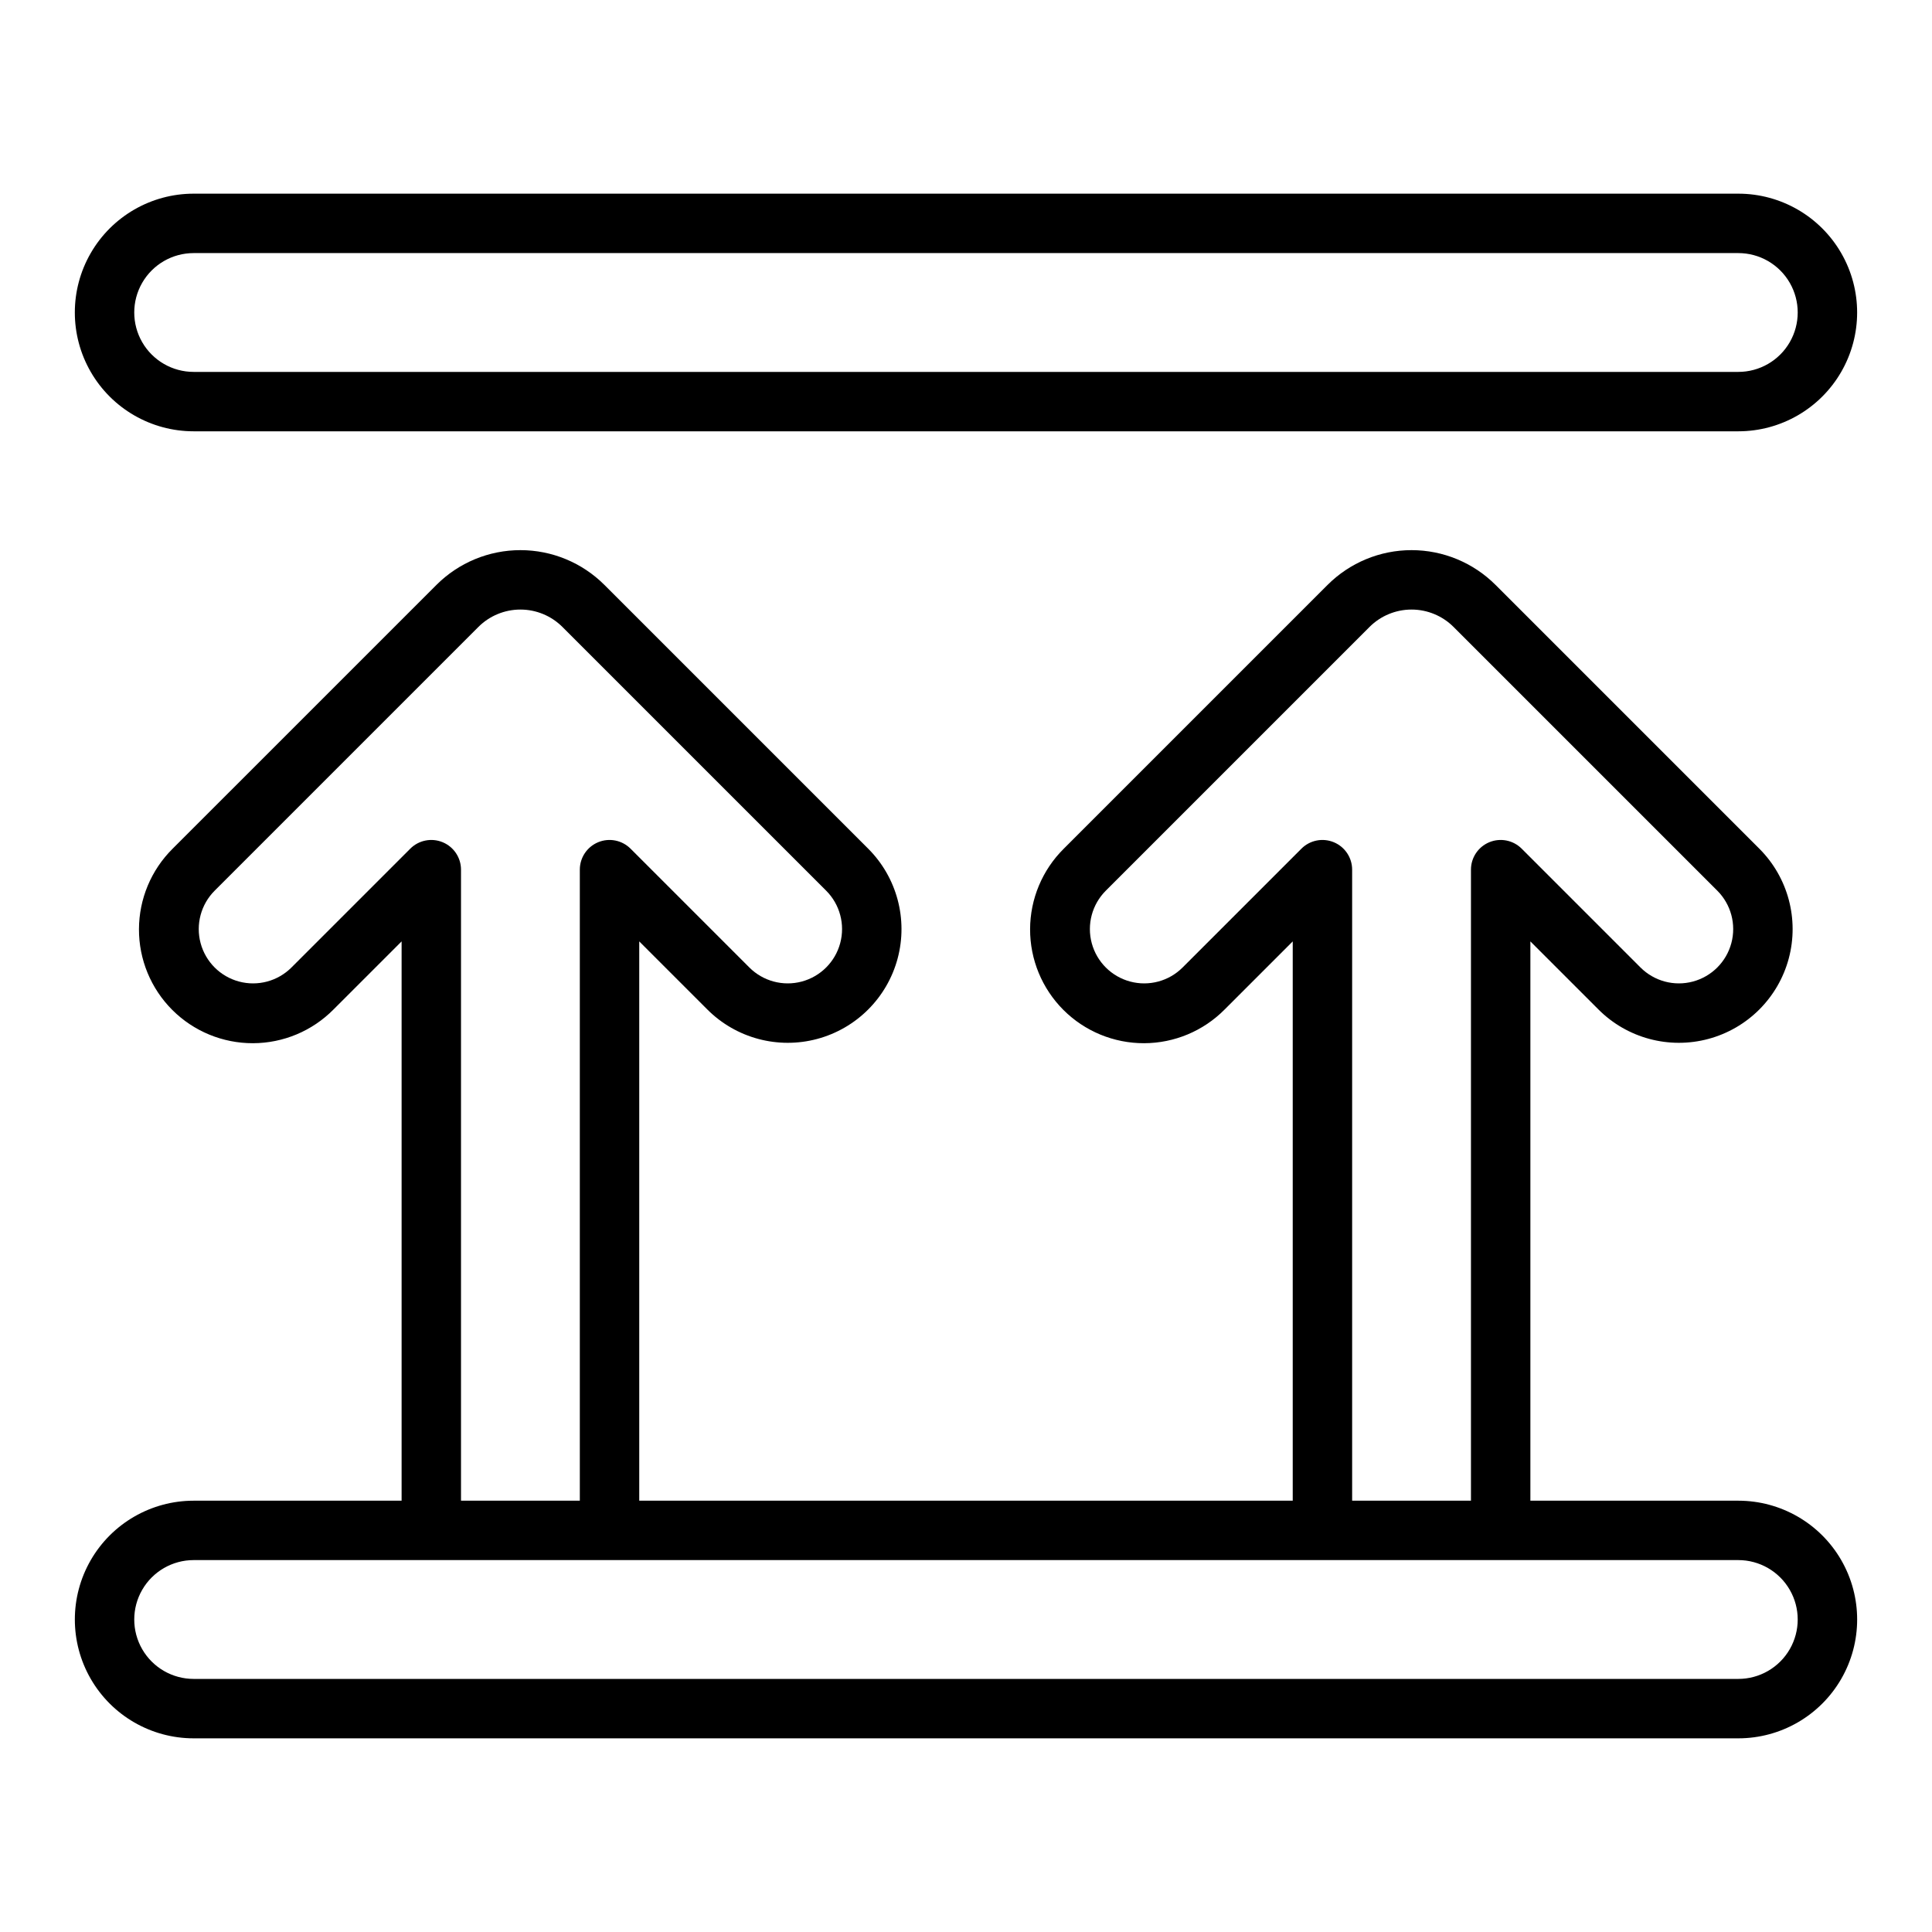
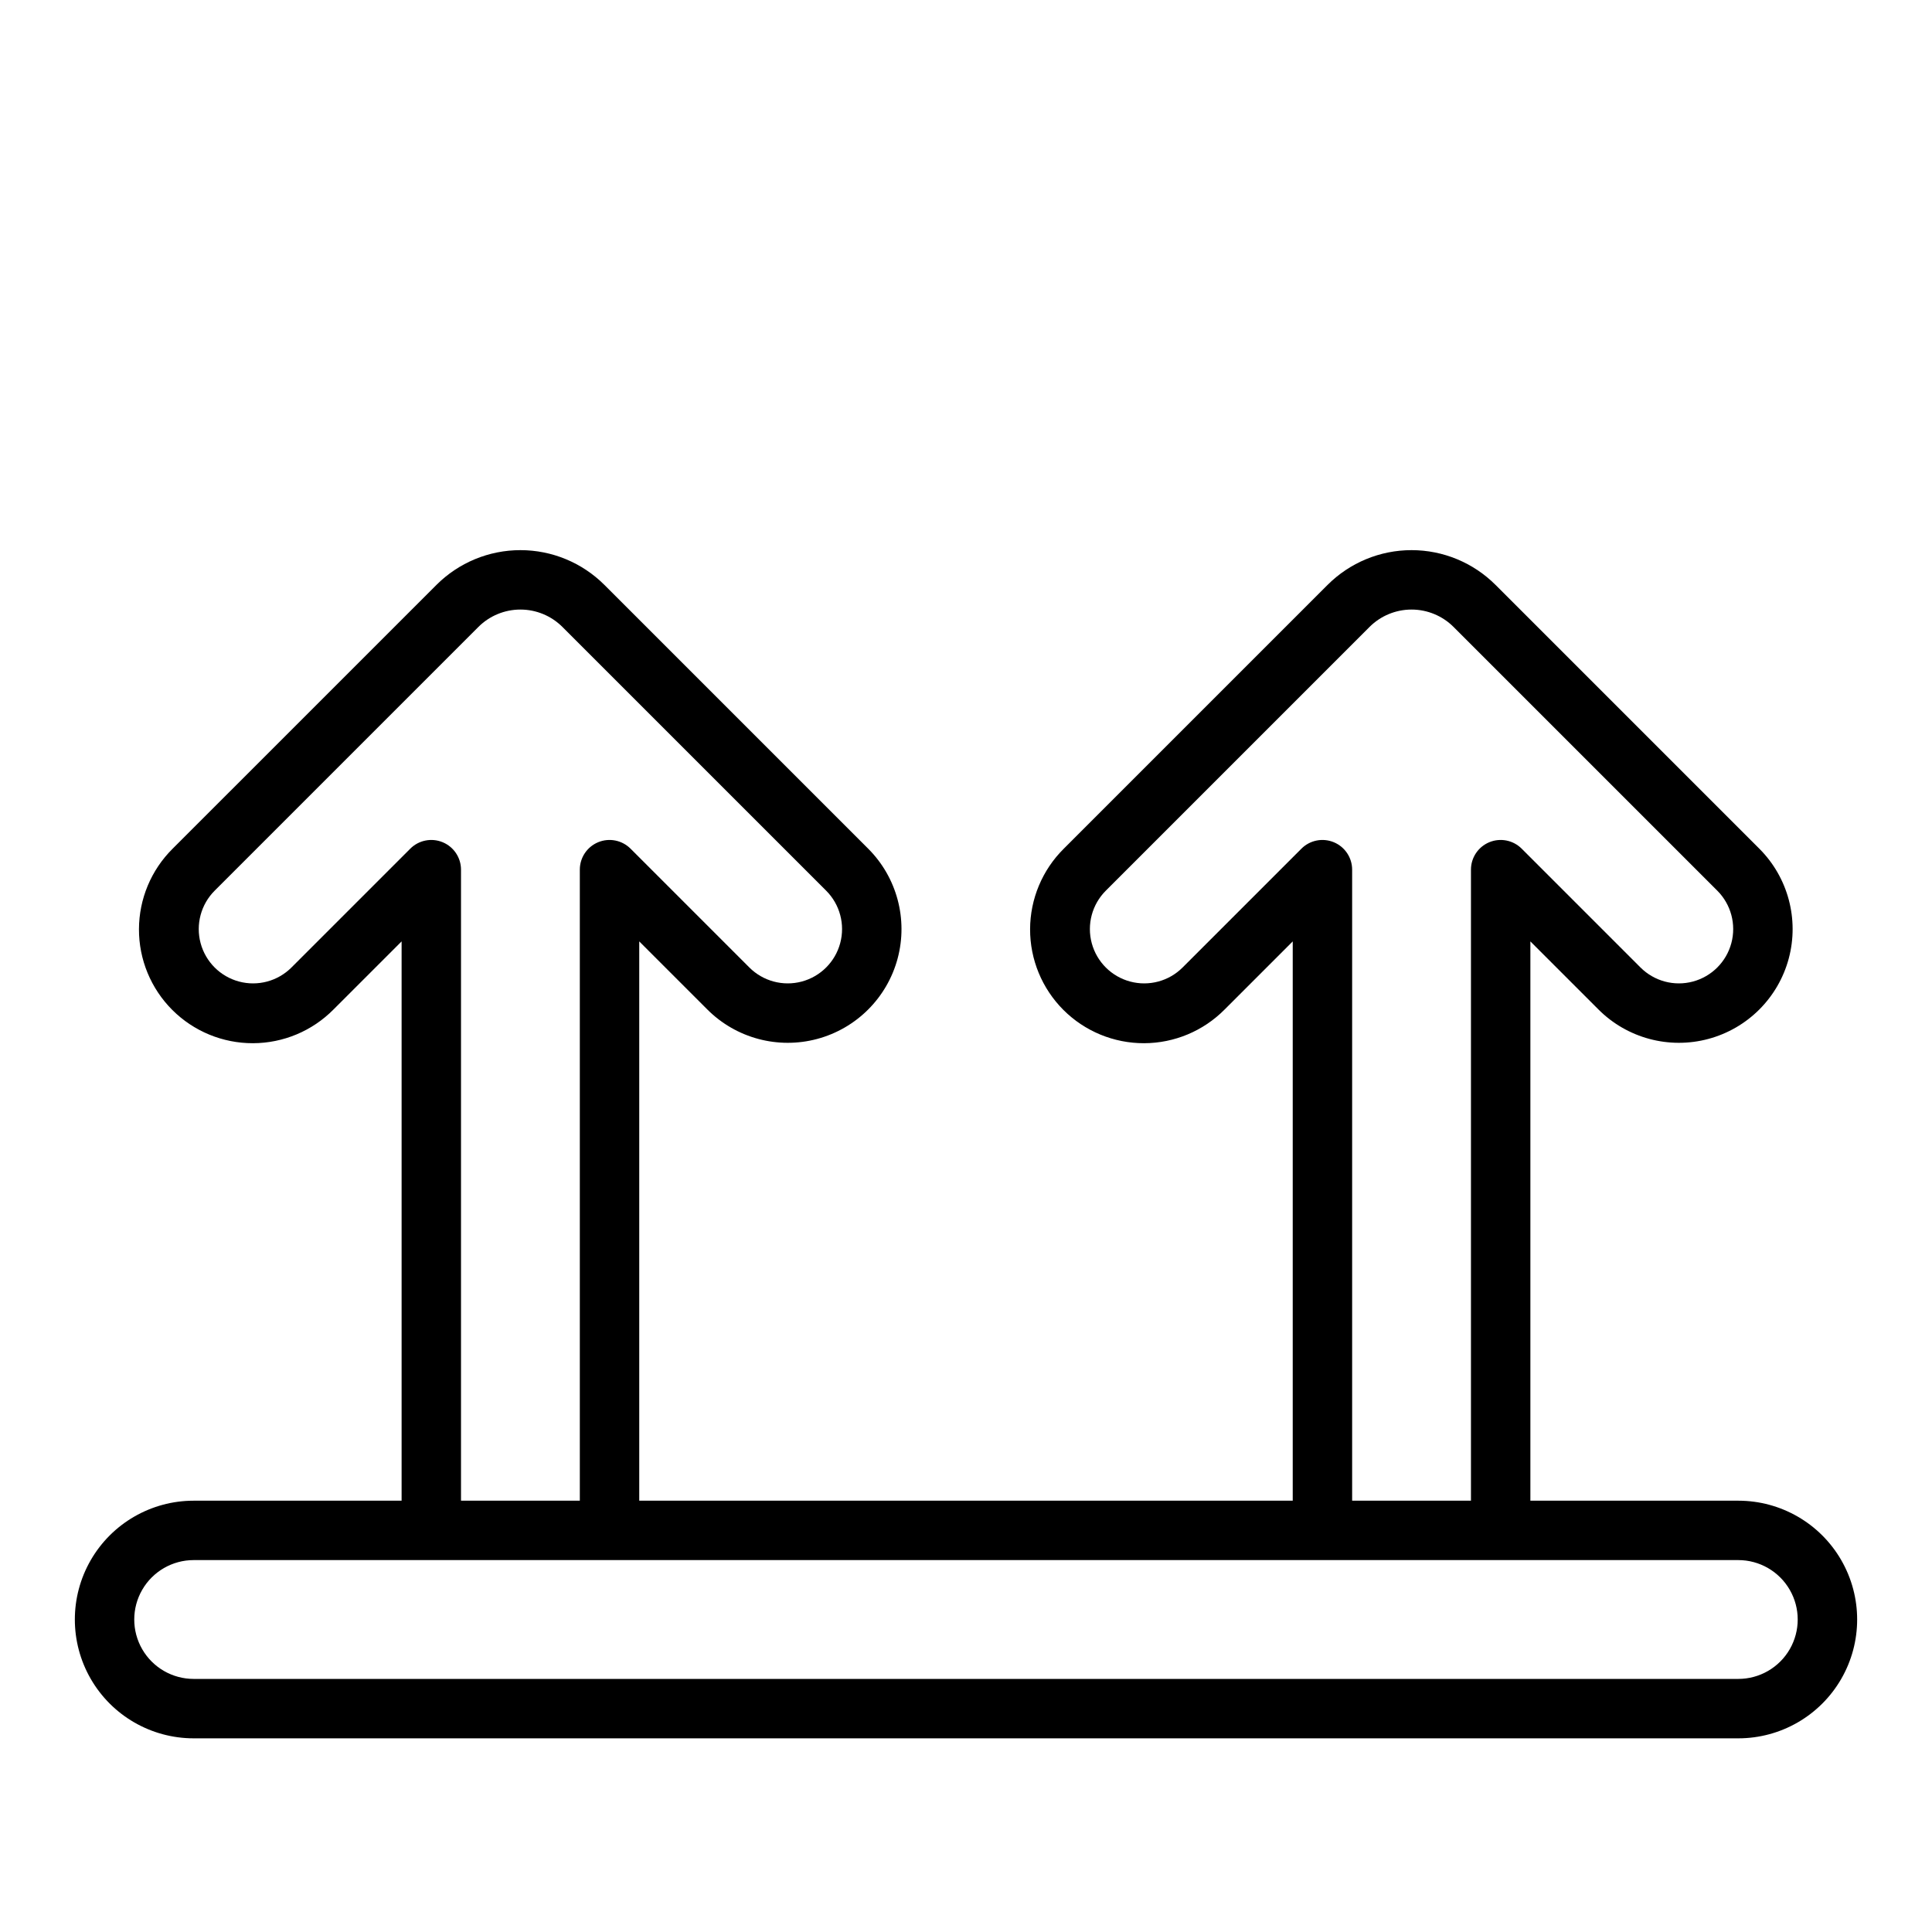
<svg xmlns="http://www.w3.org/2000/svg" fill="#000000" width="800px" height="800px" version="1.1" viewBox="144 144 512 512">
  <g>
-     <path d="m195.32 258.3h409.35c11.25 0 21.645-6 27.27-15.742 5.625-9.742 5.625-21.746 0-31.488-5.625-9.742-16.02-15.746-27.27-15.746h-409.35c-11.246 0-21.645 6.004-27.27 15.746-5.625 9.742-5.625 21.746 0 31.488 5.625 9.742 16.023 15.742 27.27 15.742zm0-47.23h409.35c5.625 0 10.82 3 13.633 7.871s2.812 10.875 0 15.746-8.008 7.871-13.633 7.871h-409.35c-5.625 0-10.82-3-13.633-7.871s-2.812-10.875 0-15.746 8.008-7.871 13.633-7.871z" />
    <path d="m604.67 541.7h-55.105v-148.22l18.051 18.051c7.613 7.613 18.711 10.586 29.109 7.797 10.402-2.785 18.523-10.91 21.312-21.309 2.785-10.402-0.188-21.5-7.801-29.113l-69.895-69.895v0.004c-5.902-5.906-13.914-9.223-22.266-9.223s-16.359 3.316-22.266 9.223l-69.891 69.891c-5.699 5.644-8.914 13.324-8.934 21.344-0.02 8.02 3.156 15.715 8.824 21.387 5.672 5.668 13.367 8.844 21.387 8.824s15.699-3.234 21.344-8.934l18.047-18.047v148.22h-173.18v-148.22l18.051 18.051c7.613 7.613 18.711 10.586 29.109 7.797 10.402-2.785 18.523-10.91 21.312-21.309 2.785-10.402-0.188-21.5-7.801-29.113l-69.895-69.895v0.004c-5.906-5.906-13.914-9.223-22.266-9.223-8.352 0-16.359 3.316-22.266 9.223l-69.895 69.891c-5.695 5.644-8.91 13.324-8.93 21.344-0.023 8.02 3.156 15.715 8.824 21.387 5.672 5.668 13.367 8.844 21.387 8.824 8.02-0.02 15.699-3.234 21.34-8.934l18.051-18.047v148.22h-55.105c-11.246 0-21.645 6-27.27 15.742s-5.625 21.746 0 31.488c5.625 9.742 16.023 15.746 27.27 15.746h409.35c11.25 0 21.645-6.004 27.27-15.746 5.625-9.742 5.625-21.746 0-31.488s-16.02-15.742-27.27-15.742zm-107.2-174.5c-2.941-1.219-6.328-0.547-8.582 1.707l-31.488 31.488c-3.633 3.633-8.934 5.055-13.902 3.723-4.965-1.328-8.844-5.211-10.176-10.176-1.332-4.969 0.09-10.266 3.727-13.902l69.895-69.895h-0.004c2.957-2.949 6.961-4.606 11.133-4.606 4.176 0 8.18 1.656 11.133 4.606l69.895 69.891c3.637 3.637 5.055 8.938 3.723 13.906-1.328 4.965-5.207 8.844-10.176 10.176-4.969 1.332-10.266-0.09-13.902-3.727l-31.488-31.488c-2.25-2.25-5.637-2.922-8.582-1.703-2.941 1.219-4.859 4.09-4.856 7.273v167.22h-31.488v-167.22c0-3.184-1.918-6.055-4.859-7.273zm-236.16 0c-2.941-1.219-6.328-0.547-8.582 1.707l-31.488 31.488c-3.633 3.633-8.934 5.055-13.902 3.723-4.965-1.328-8.844-5.211-10.176-10.176-1.332-4.969 0.09-10.266 3.723-13.902l69.895-69.895c2.953-2.949 6.957-4.606 11.133-4.606s8.18 1.656 11.133 4.606l69.895 69.891c3.633 3.637 5.055 8.938 3.723 13.906-1.328 4.965-5.211 8.844-10.176 10.176-4.969 1.332-10.266-0.09-13.902-3.727l-31.488-31.488c-2.254-2.25-5.641-2.922-8.582-1.703-2.941 1.219-4.859 4.09-4.856 7.273v167.22h-31.488v-167.22c0-3.184-1.918-6.055-4.859-7.273zm343.36 221.73h-409.35c-5.625 0-10.82-3-13.633-7.871-2.812-4.871-2.812-10.871 0-15.742s8.008-7.875 13.633-7.875h409.35c5.625 0 10.82 3.004 13.633 7.875s2.812 10.871 0 15.742c-2.812 4.871-8.008 7.871-13.633 7.871z" />
  </g>
</svg>